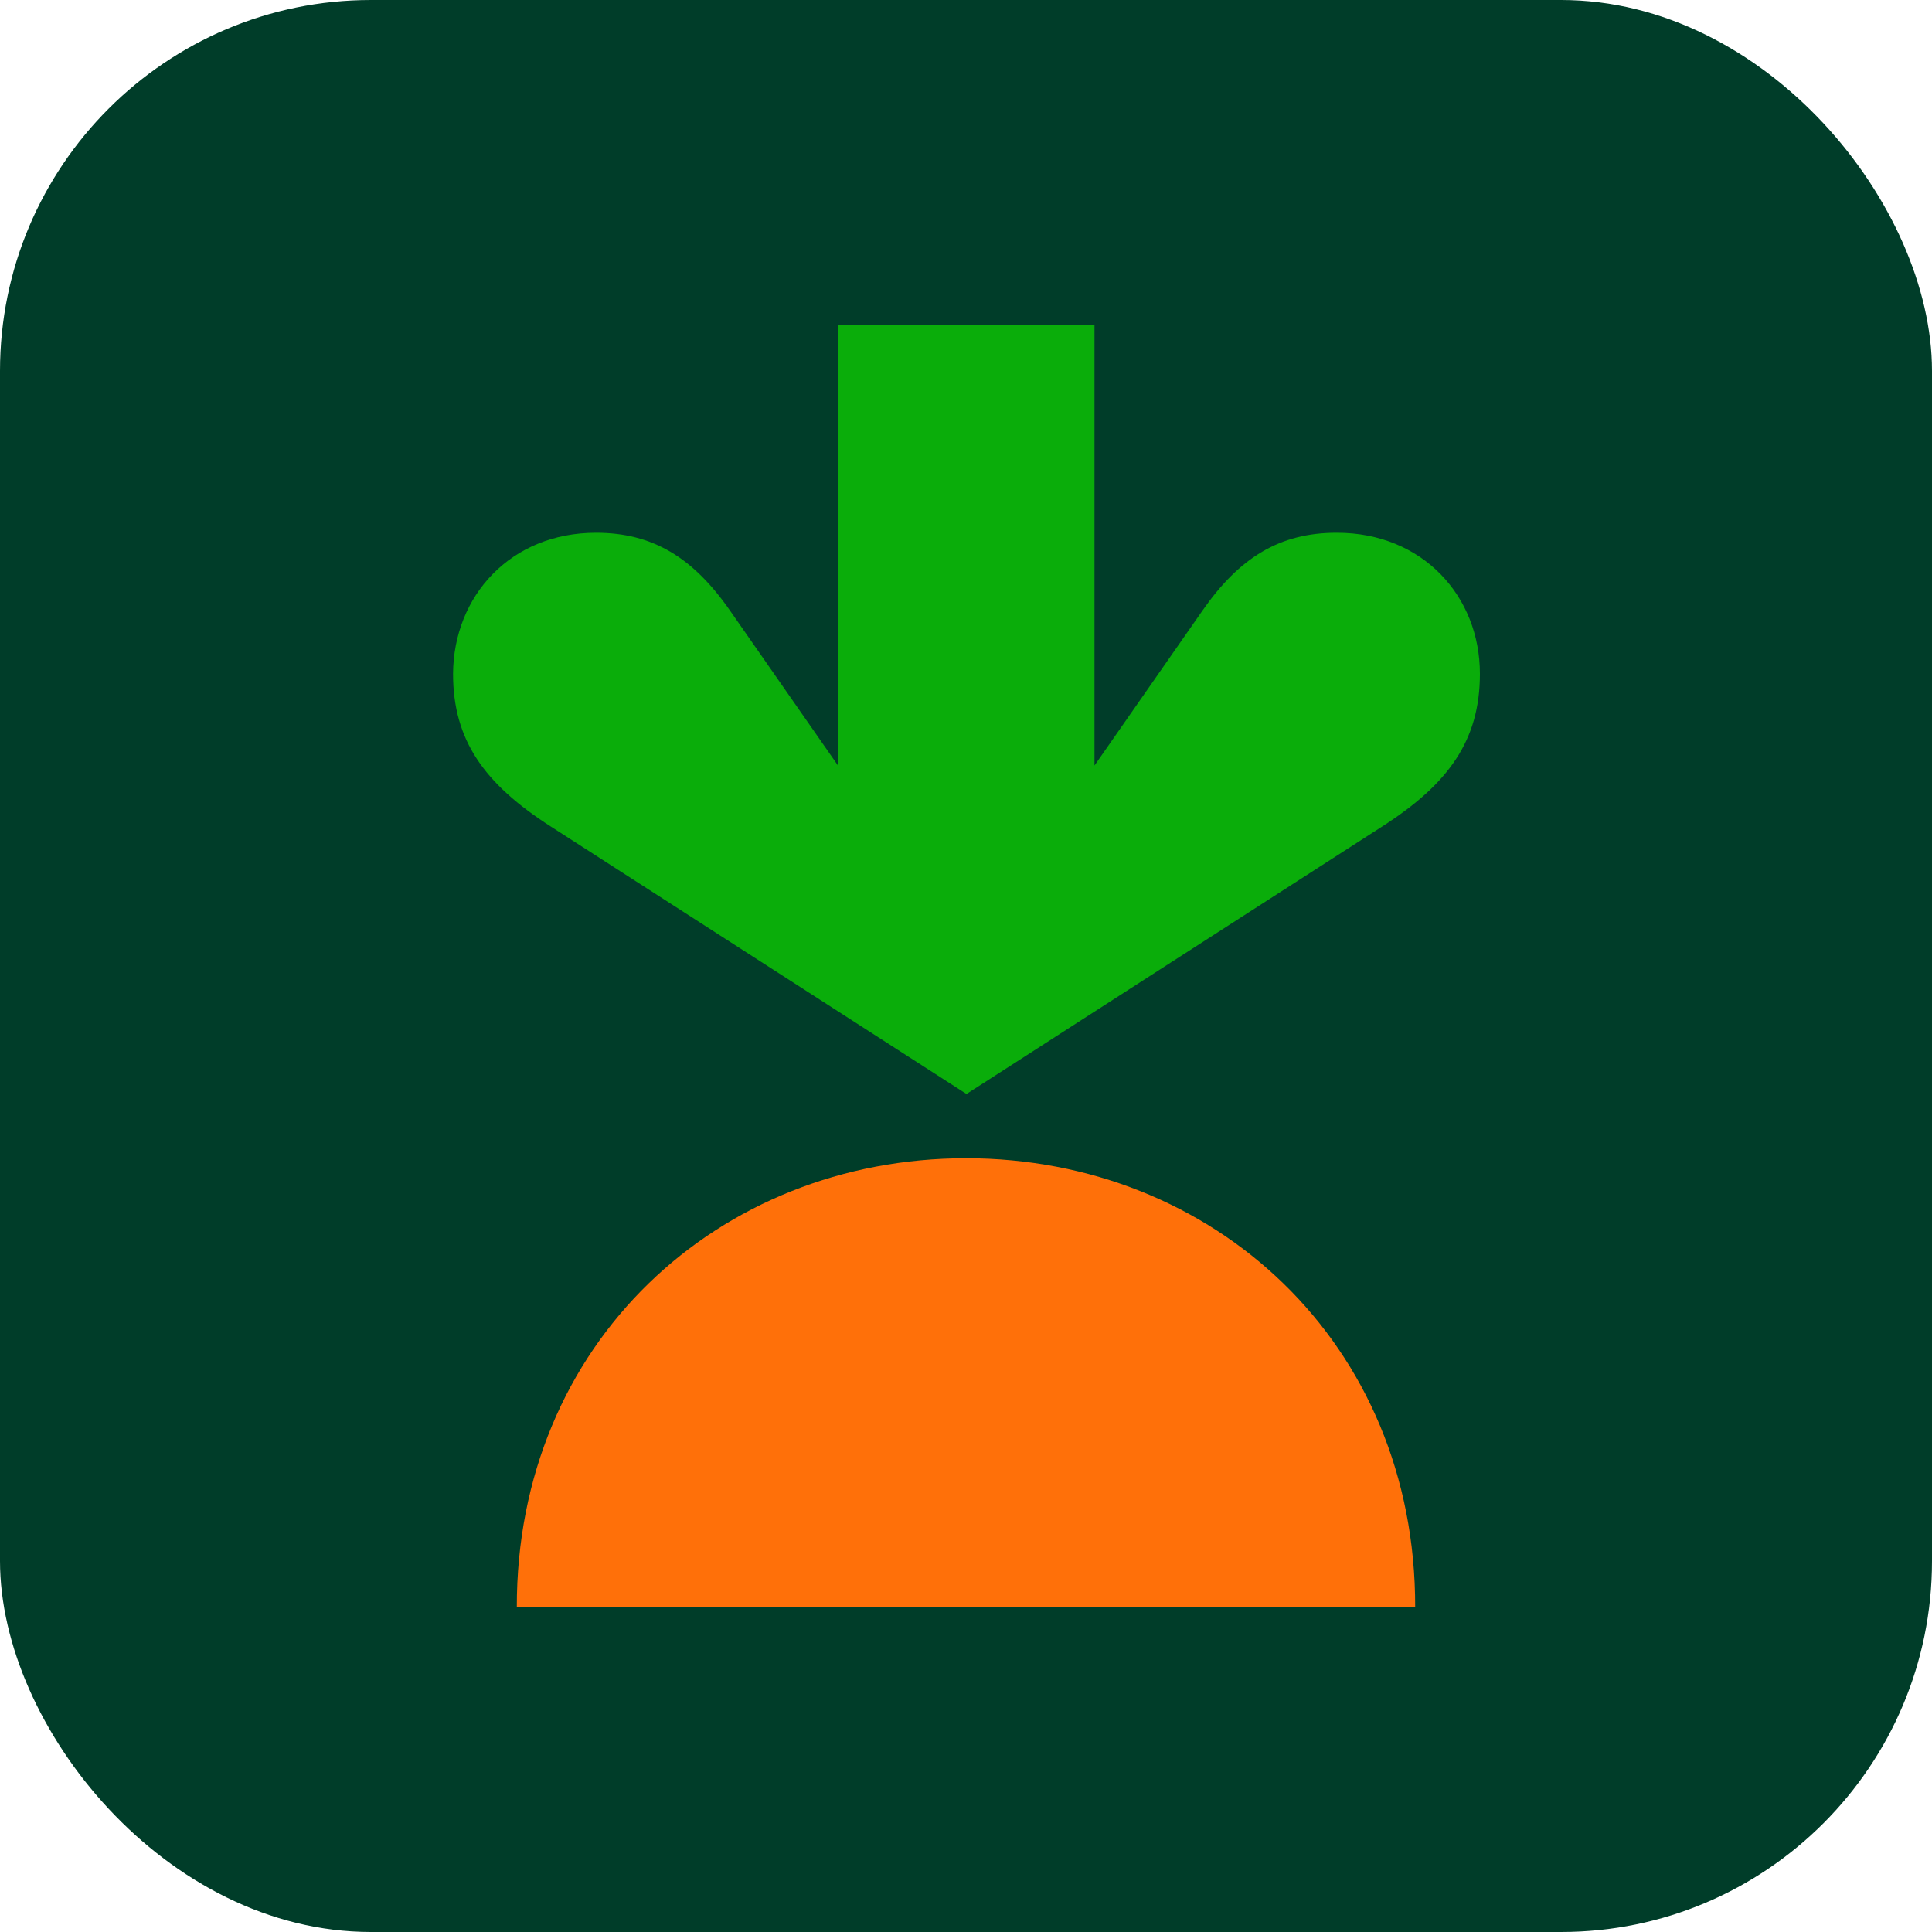
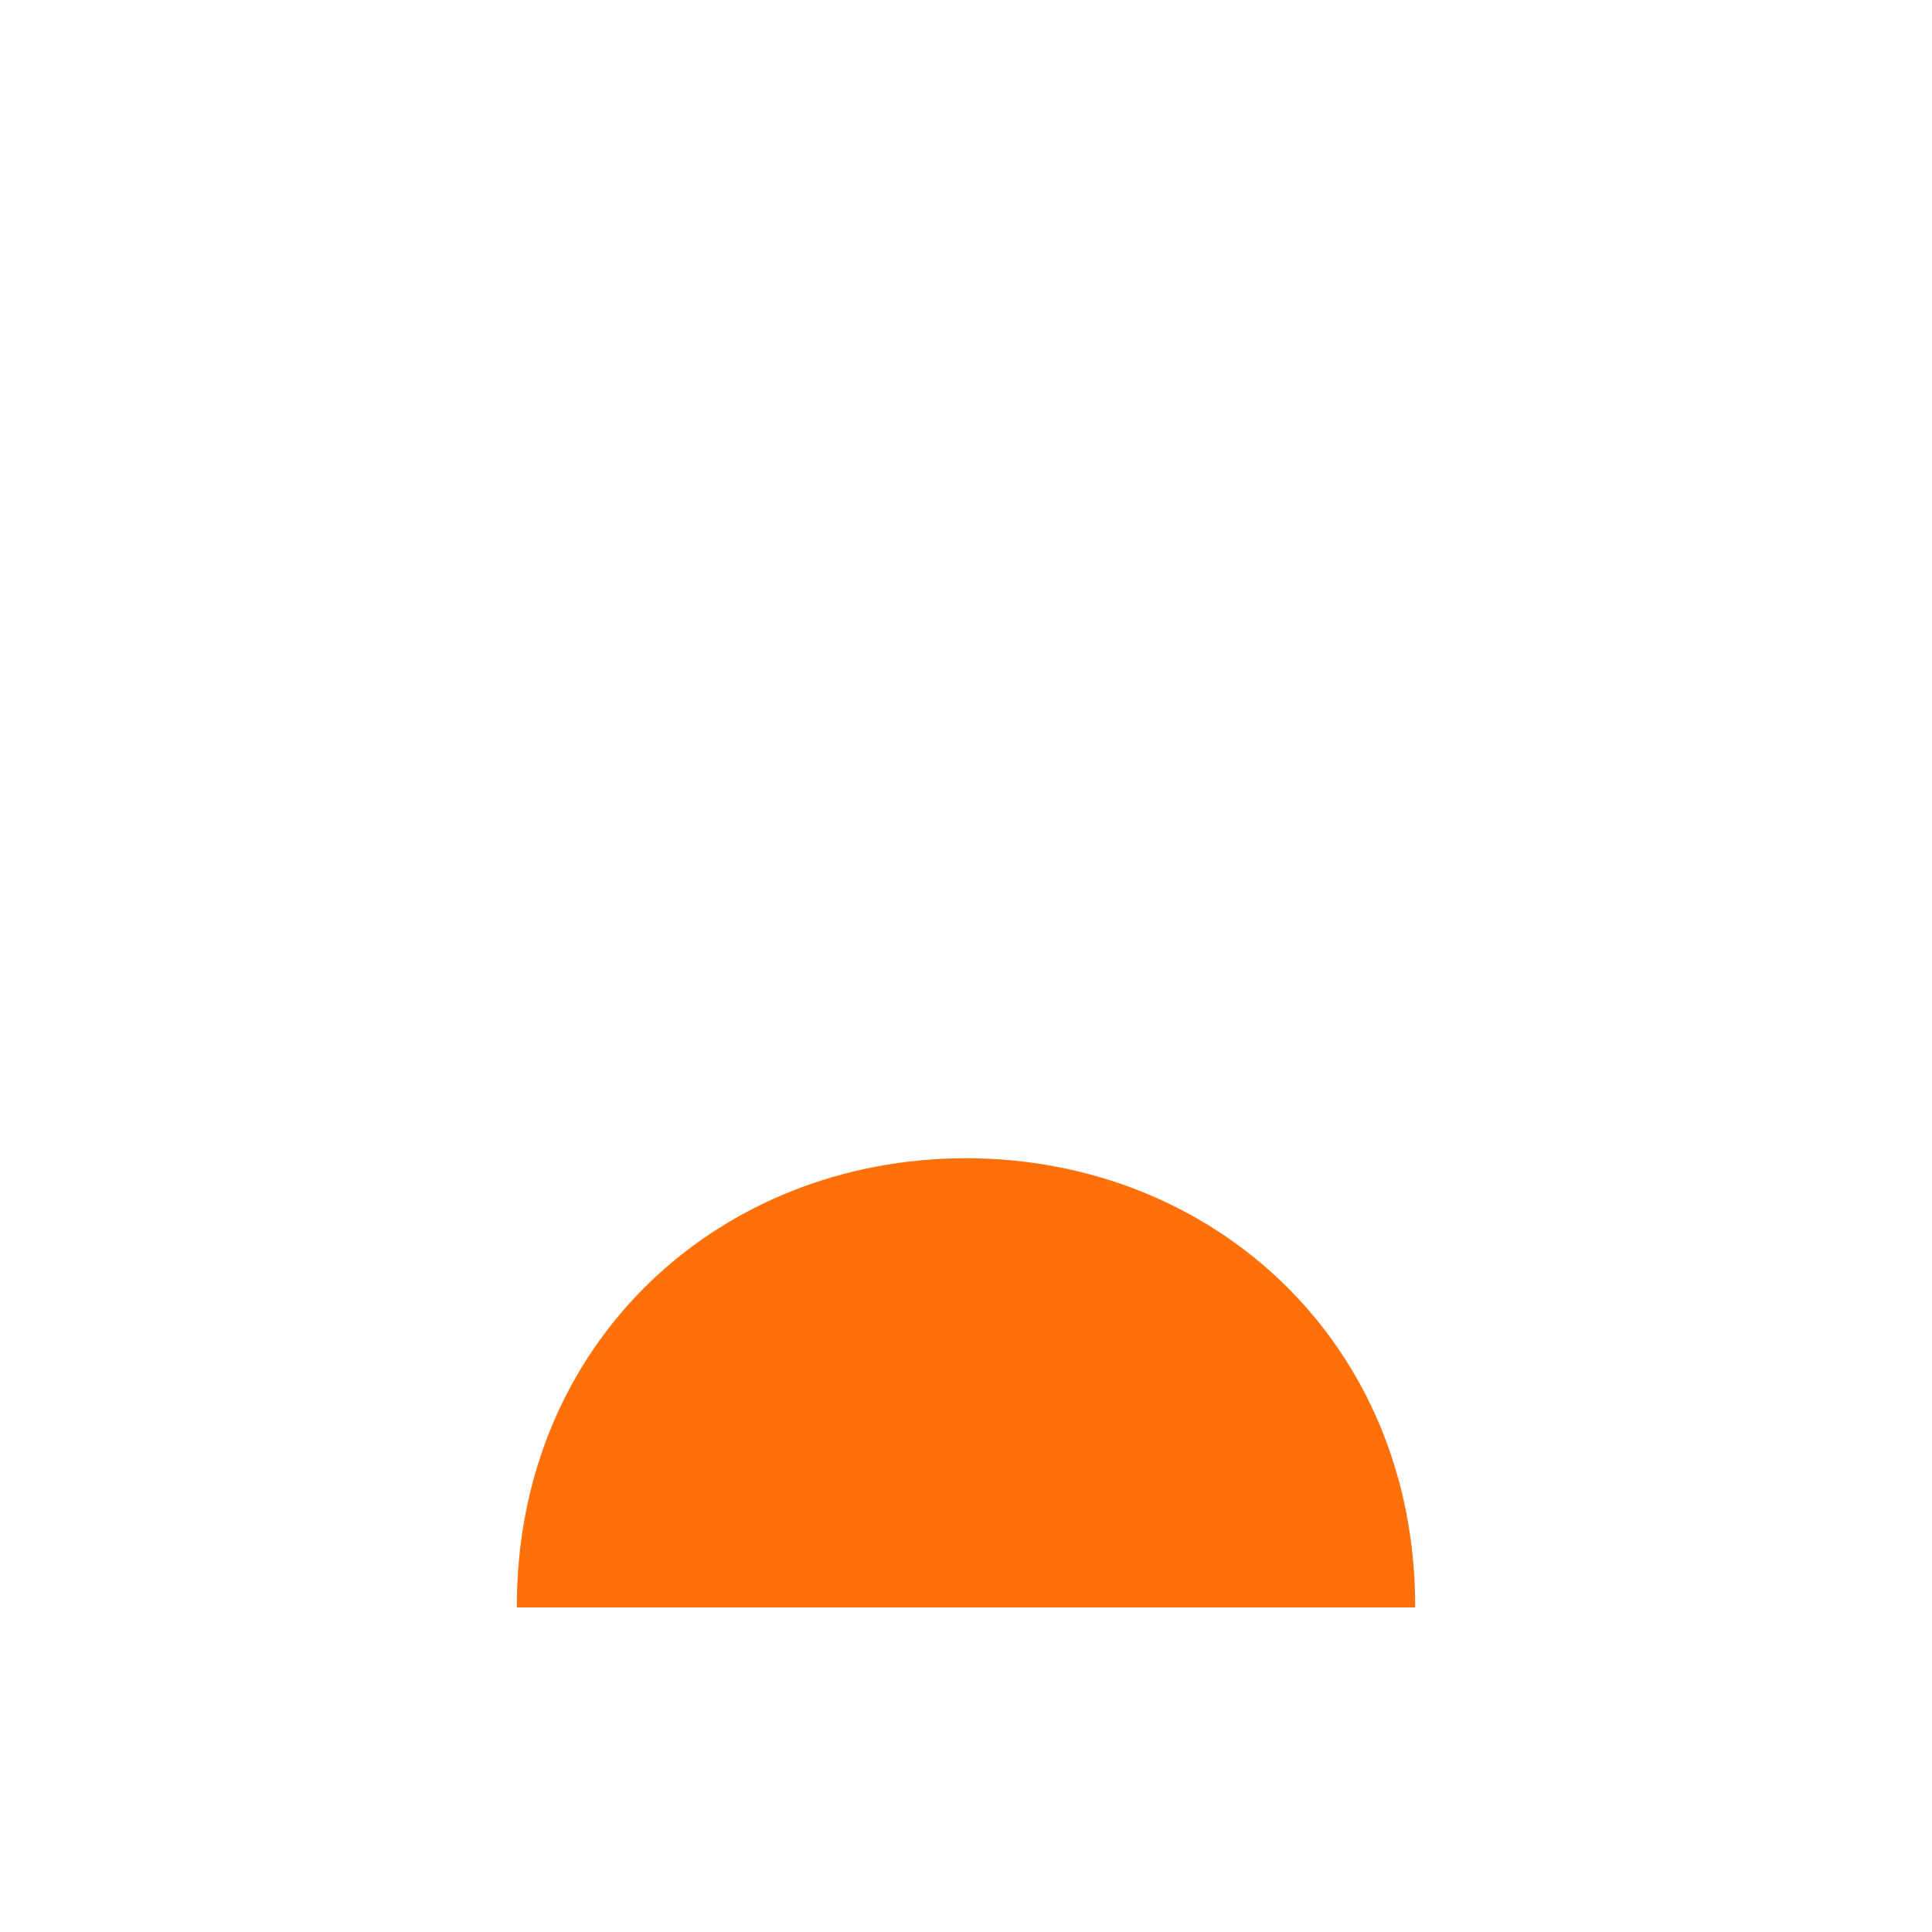
<svg xmlns="http://www.w3.org/2000/svg" id="Layer_4" data-name="Layer 4" viewBox="0 0 40 40">
  <defs>
    <style>
      .cls-1 {
        fill: #0aad0a;
      }

      .cls-2 {
        fill: #003d29;
      }

      .cls-3 {
        fill: #ff7009;
      }
    </style>
  </defs>
-   <rect class="cls-2" width="40" height="40" rx="7.68" ry="7.68" />
  <g>
-     <path class="cls-1" d="M27.67,11.03c-1.17,0-2.01.51-2.78,1.62l-2.23,3.2V6.72h-5.31v9.13l-2.23-3.2c-.77-1.11-1.61-1.62-2.78-1.62-1.77,0-2.95,1.31-2.96,2.92,0,1.38.65,2.28,2.02,3.16l8.61,5.54,8.61-5.54c1.37-.88,2.02-1.78,2.02-3.16,0-1.61-1.19-2.92-2.96-2.92h0Z" />
    <path class="cls-3" d="M20,23.98c5.12,0,9.31,3.82,9.3,9.3H10.7c-.01-5.48,4.18-9.3,9.3-9.3Z" />
  </g>
</svg>